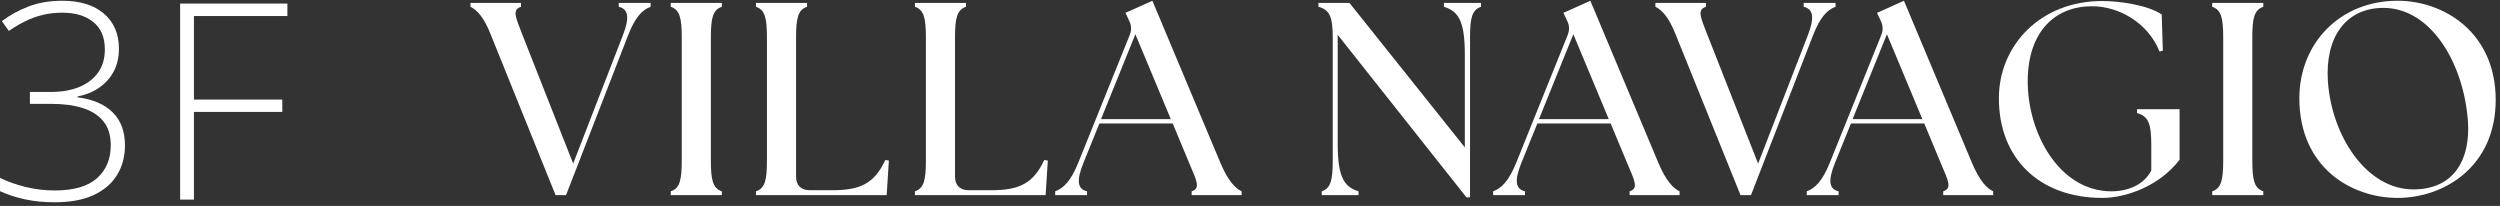
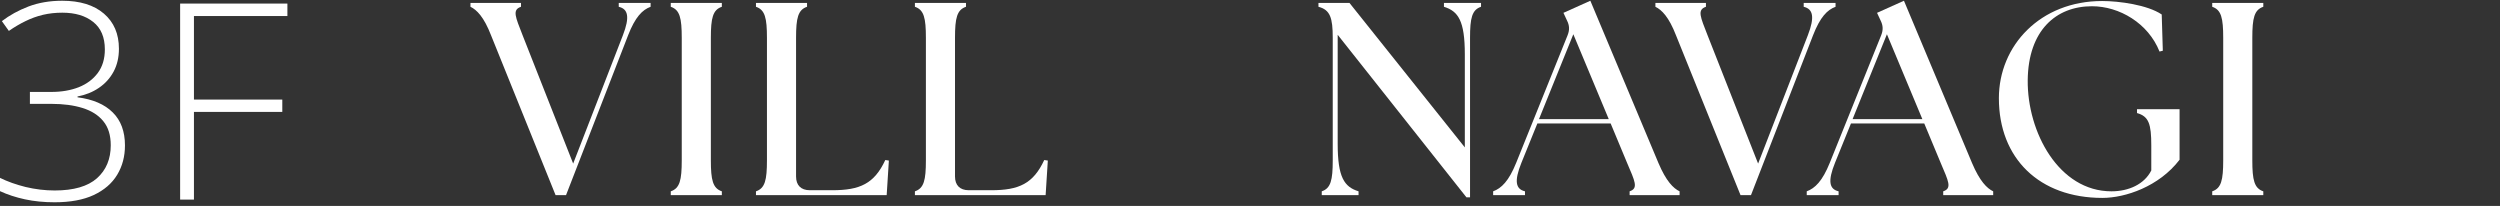
<svg xmlns="http://www.w3.org/2000/svg" width="437" height="36" viewBox="0 0 437 36" fill="none">
  <rect x="0" y="0" width="437" height="36" fill="#333333" stroke="none" />
  <path d="M33.901 34.889H31.487V0.624H50.237V2.803H33.901V17.405H49.346V19.561H33.901V34.889Z" fill="white" />
  <path d="M20.789 8.522C20.789 10.038 20.477 11.373 19.852 12.53C19.227 13.686 18.367 14.631 17.273 15.366C16.195 16.1 14.953 16.6 13.547 16.866V17.006C16.234 17.35 18.289 18.233 19.711 19.655C21.133 21.061 21.844 22.983 21.844 25.42C21.844 27.342 21.391 29.053 20.484 30.553C19.578 32.053 18.211 33.233 16.383 34.092C14.57 34.936 12.289 35.358 9.539 35.358C7.68 35.358 5.953 35.186 4.359 34.842C2.766 34.498 1.312 34.022 0 33.413V31.092C1.297 31.733 2.789 32.264 4.477 32.686C6.18 33.092 7.875 33.295 9.562 33.295C12.875 33.295 15.336 32.584 16.945 31.163C18.555 29.725 19.359 27.803 19.359 25.397C19.359 23.647 18.93 22.248 18.07 21.202C17.211 20.139 16 19.366 14.438 18.881C12.891 18.397 11.07 18.155 8.977 18.155H5.227V16.069H9C10.766 16.069 12.352 15.795 13.758 15.248C15.164 14.686 16.273 13.858 17.086 12.764C17.914 11.655 18.328 10.28 18.328 8.639C18.328 6.514 17.648 4.913 16.289 3.834C14.945 2.756 13.148 2.217 10.898 2.217C9.695 2.217 8.562 2.342 7.5 2.592C6.453 2.842 5.438 3.209 4.453 3.694C3.484 4.163 2.516 4.733 1.547 5.405L0.328 3.694C1.672 2.663 3.219 1.811 4.969 1.139C6.734 0.467 8.703 0.131 10.875 0.131C13.984 0.131 16.414 0.881 18.164 2.381C19.914 3.881 20.789 5.928 20.789 8.522Z" fill="white" />
-   <path d="M419.11 34.595C410.95 34.595 401.926 29.219 401.926 17.171C401.926 7.667 408.934 0.131 419.11 0.131C427.222 0.131 436.246 5.699 436.246 17.459C436.246 29.171 427.174 34.595 419.11 34.595ZM421.846 33.107C429.19 33.107 431.83 27.587 431.398 21.251C430.678 11.027 424.918 1.379 416.614 1.379C410.086 1.379 406.39 6.467 406.918 14.243C407.59 23.843 413.686 33.107 421.846 33.107Z" fill="white" />
  <path d="M386.697 34.115V33.443C388.281 32.915 388.617 31.475 388.617 28.019V6.611C388.617 3.155 388.281 1.715 386.697 1.187V0.515H395.625V1.187C394.041 1.715 393.705 3.155 393.705 6.611V28.019C393.705 31.475 394.041 32.915 395.625 33.443V34.115H386.697Z" fill="white" />
  <path d="M367.501 34.595C356.461 34.595 349.405 27.683 349.405 17.171C349.405 7.955 356.653 0.179 367.453 0.179C370.429 0.179 375.373 0.851 377.869 2.531L378.061 8.867L377.485 9.011C375.517 4.067 370.477 1.091 365.677 1.091C359.389 1.091 354.541 5.315 354.445 14.003C354.349 23.075 359.869 33.443 369.085 33.443C372.109 33.443 374.845 32.195 376.045 29.795V25.427C376.045 21.683 375.613 20.339 373.549 19.763V19.091H380.989V27.923C377.389 32.627 371.485 34.595 367.501 34.595Z" fill="white" />
  <path d="M315.818 34.115V33.443C317.258 32.915 318.554 31.667 319.85 28.451L328.826 6.179C329.21 5.219 329.162 4.451 328.73 3.587L328.106 2.243L332.81 0.131L344.714 28.499C346.058 31.667 347.306 32.915 348.41 33.443V34.115H339.674V33.443C341.258 32.915 340.586 31.667 339.242 28.499L336.362 21.587H323.546L320.762 28.451C319.466 31.667 319.754 33.059 321.386 33.443V34.115H315.818ZM323.834 20.819H336.026L329.834 5.987L323.834 20.819Z" fill="white" />
  <path d="M292.966 6.179C291.718 2.963 290.47 1.715 289.366 1.187V0.515H298.198V1.187C296.614 1.715 297.238 2.963 298.486 6.179L307.318 28.595L316.006 6.179C317.254 2.963 316.918 1.571 315.286 1.187V0.515H320.854V1.187C319.414 1.715 318.166 2.963 316.918 6.179L306.07 34.115H304.246L292.966 6.179Z" fill="white" />
  <path d="M261.001 34.115V33.443C262.441 32.915 263.737 31.667 265.033 28.451L274.009 6.179C274.393 5.219 274.345 4.451 273.913 3.587L273.289 2.243L277.993 0.131L289.897 28.499C291.241 31.667 292.489 32.915 293.593 33.443V34.115H284.857V33.443C286.441 32.915 285.769 31.667 284.425 28.499L281.545 21.587H268.729L265.945 28.451C264.649 31.667 264.937 33.059 266.569 33.443V34.115H261.001ZM269.017 20.819H281.209L275.017 5.987L269.017 20.819Z" fill="white" />
  <path d="M256.339 34.499L233.827 6.083V25.139C233.827 30.995 234.979 32.675 237.475 33.443V34.115H231.043V33.443C232.627 32.915 232.963 31.475 232.963 28.019V6.611C232.963 3.155 232.531 1.715 230.467 1.187V0.515H235.891L256.051 25.763V9.491C256.051 3.635 254.899 1.955 252.403 1.187V0.515H258.883V1.187C257.299 1.715 256.963 3.155 256.963 6.611V34.499H256.339Z" fill="white" />
-   <path d="M184.446 34.115V33.443C185.886 32.915 187.182 31.667 188.478 28.451L197.454 6.179C197.838 5.219 197.79 4.451 197.358 3.587L196.734 2.243L201.438 0.131L213.342 28.499C214.686 31.667 215.934 32.915 217.038 33.443V34.115H208.302V33.443C209.886 32.915 209.214 31.667 207.87 28.499L204.99 21.587H192.174L189.39 28.451C188.094 31.667 188.382 33.059 190.014 33.443V34.115H184.446ZM192.462 20.819H204.654L198.462 5.987L192.462 20.819Z" fill="white" />
  <path d="M182.775 34.115H159.927V33.443C161.511 32.915 161.847 31.475 161.847 28.019V6.611C161.847 3.155 161.511 1.715 159.927 1.187V0.515H168.855V1.187C167.271 1.715 166.935 3.155 166.935 6.611V30.851C166.935 32.387 167.799 33.251 169.335 33.251H173.271C178.119 33.251 180.615 32.099 182.535 27.971L183.159 28.067L182.775 34.115Z" fill="white" />
  <path d="M154.991 34.115H132.143V33.443C133.727 32.915 134.063 31.475 134.063 28.019V6.611C134.063 3.155 133.727 1.715 132.143 1.187V0.515H141.071V1.187C139.487 1.715 139.151 3.155 139.151 6.611V30.851C139.151 32.387 140.015 33.251 141.551 33.251H145.487C150.335 33.251 152.831 32.099 154.751 27.971L155.375 28.067L154.991 34.115Z" fill="white" />
  <path d="M117.25 34.115V33.443C118.834 32.915 119.17 31.475 119.17 28.019V6.611C119.17 3.155 118.834 1.715 117.25 1.187V0.515H126.178V1.187C124.594 1.715 124.258 3.155 124.258 6.611V28.019C124.258 31.475 124.594 32.915 126.178 33.443V34.115H117.25Z" fill="white" />
  <path d="M85.837 6.179C84.589 2.963 83.341 1.715 82.237 1.187V0.515H91.069V1.187C89.485 1.715 90.109 2.963 91.357 6.179L100.189 28.595L108.877 6.179C110.125 2.963 109.789 1.571 108.157 1.187V0.515H113.725V1.187C112.285 1.715 111.037 2.963 109.789 6.179L98.941 34.115H97.117L85.837 6.179Z" fill="white" />
</svg>